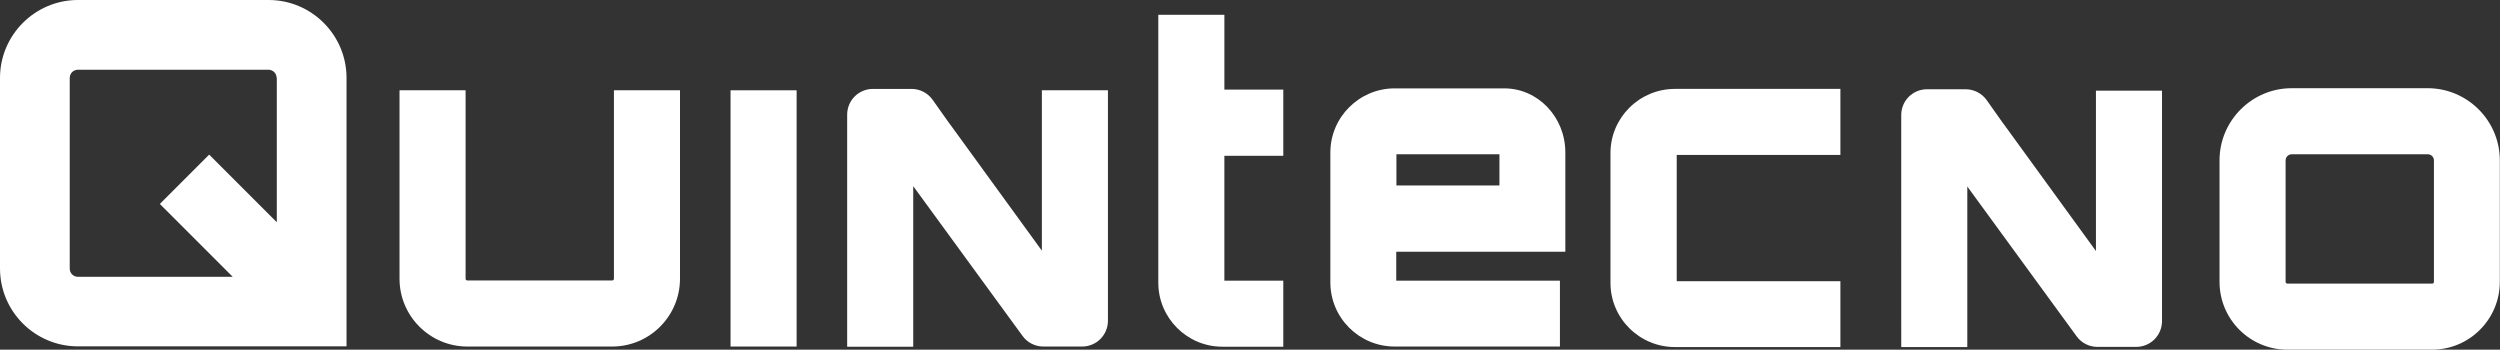
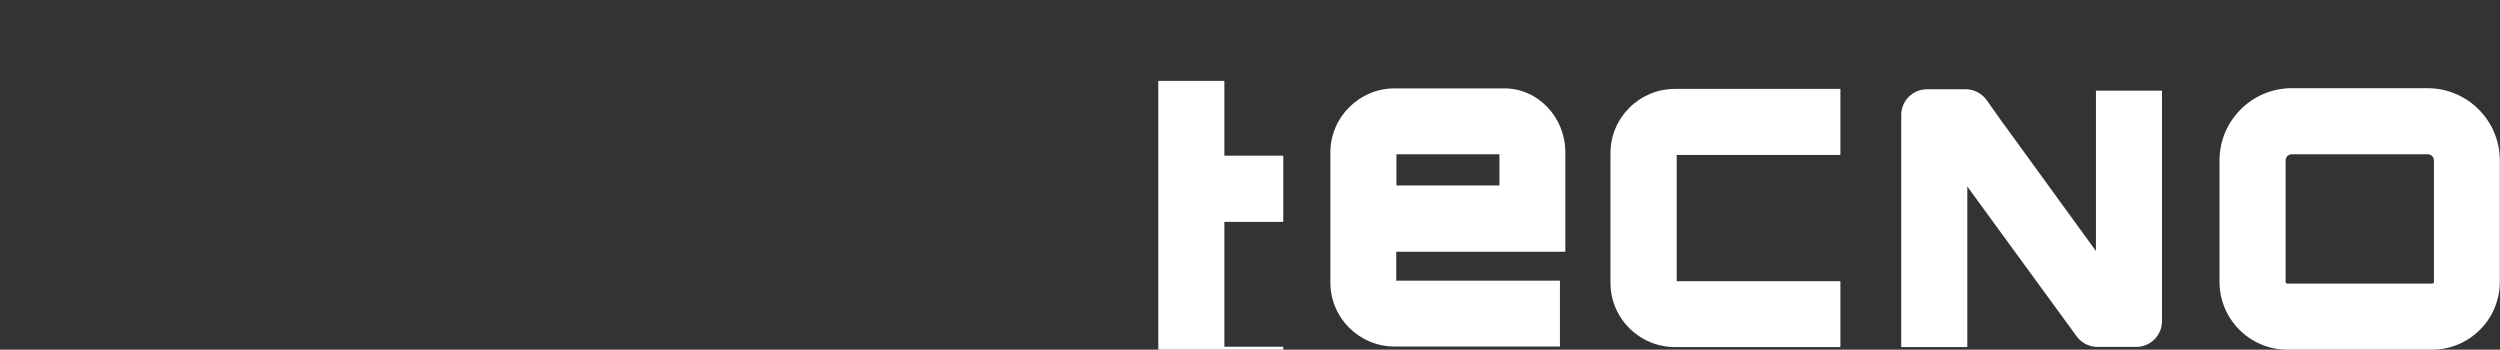
<svg xmlns="http://www.w3.org/2000/svg" viewBox="0 0 143.42 20.06" data-name="Capa 1" id="Capa_1">
  <rect x="0" y="0" width="143.42" height="20.06" fill="#333333" stroke="none" />
  <defs>
    <style>
      .cls-1 {
        fill: #fff;
      }
    </style>
  </defs>
-   <path d="M35.12,19.88h-8.31c-2.14,0-3.89-1.74-3.89-3.89V5.18s3.79,0,3.79,0v10.81c0,.05.04.1.1.1h8.31c.05,0,.1-.04.1-.1V5.18s3.79,0,3.79,0v10.81c0,2.14-1.74,3.89-3.89,3.89Z" class="cls-1" />
  <path d="M139.53,20.06h-8.31c-2.14,0-3.89-1.74-3.89-3.89v-6.97c0-2.28,1.86-4.14,4.14-4.14h7.8c2.28,0,4.14,1.86,4.14,4.14v6.97c0,2.14-1.74,3.89-3.89,3.89ZM131.47,8.85c-.19,0-.35.16-.35.35v6.97c0,.05.04.1.1.1h8.31c.05,0,.1-.04.1-.1v-6.97c0-.19-.16-.35-.35-.35h-7.8Z" class="cls-1" />
  <path d="M89.5,19.88h-9.49c-2.04,0-3.69-1.65-3.69-3.68v-7.45c0-2.03,1.66-3.68,3.69-3.68h6.29c1.93,0,3.5,1.65,3.5,3.67v5.7s-9.7,0-9.7,0v1.66h9.39s0,3.79,0,3.79ZM80.11,10.64h5.91v-1.79h-5.91v1.79Z" class="cls-1" />
  <path d="M105.58,19.91h-9.49c-2.04,0-3.7-1.65-3.7-3.68v-7.45c0-2.03,1.66-3.68,3.7-3.68h9.49s0,3.79,0,3.79h-9.39v7.24h9.39s0,3.79,0,3.79Z" class="cls-1" />
-   <path d="M15.41,0H4.47C2.01,0,0,2.01,0,4.47v10.93c0,2.47,2.01,4.47,4.47,4.47h15.41V4.47c0-2.47-2.01-4.47-4.47-4.47ZM15.88,4.47v8.28l-3.88-3.88-2.83,2.83,4.18,4.18H4.47c-.26,0-.47-.21-.47-.47V4.47c0-.26.21-.47.47-.47h10.93c.26,0,.47.21.47.47Z" class="cls-1" />
-   <rect height="14.7" width="3.79" y="5.18" x="41.91" class="cls-1" />
-   <path d="M63.56,5.18v13.22c0,.82-.66,1.48-1.48,1.48h-2.23c-.47,0-.92-.23-1.19-.61l-6.27-8.59v9.21h-3.79V6.58c0-.82.66-1.48,1.48-1.48h2.21c.48,0,.93.23,1.21.62l.94,1.33.07.09,5.26,7.24V5.18h3.79Z" class="cls-1" />
  <path d="M124.03,5.2v13.22c0,.82-.66,1.48-1.48,1.48h-2.23c-.47,0-.92-.23-1.19-.61l-6.27-8.59v9.21h-3.79V6.6c0-.82.66-1.48,1.48-1.48h2.21c.48,0,.93.23,1.21.62l.94,1.33.07.09,5.26,7.24V5.2h3.79Z" class="cls-1" />
-   <path d="M73.62,8.93v-3.79h-3.38s0-4.29,0-4.29h-3.79v15.37c0,2.02,1.65,3.67,3.67,3.67h3.5v-3.79h-3.38s0-7.16,0-7.16h3.38Z" class="cls-1" />
+   <path d="M73.62,8.93h-3.38s0-4.29,0-4.29h-3.79v15.37c0,2.02,1.65,3.67,3.67,3.67h3.5v-3.79h-3.38s0-7.16,0-7.16h3.38Z" class="cls-1" />
</svg>